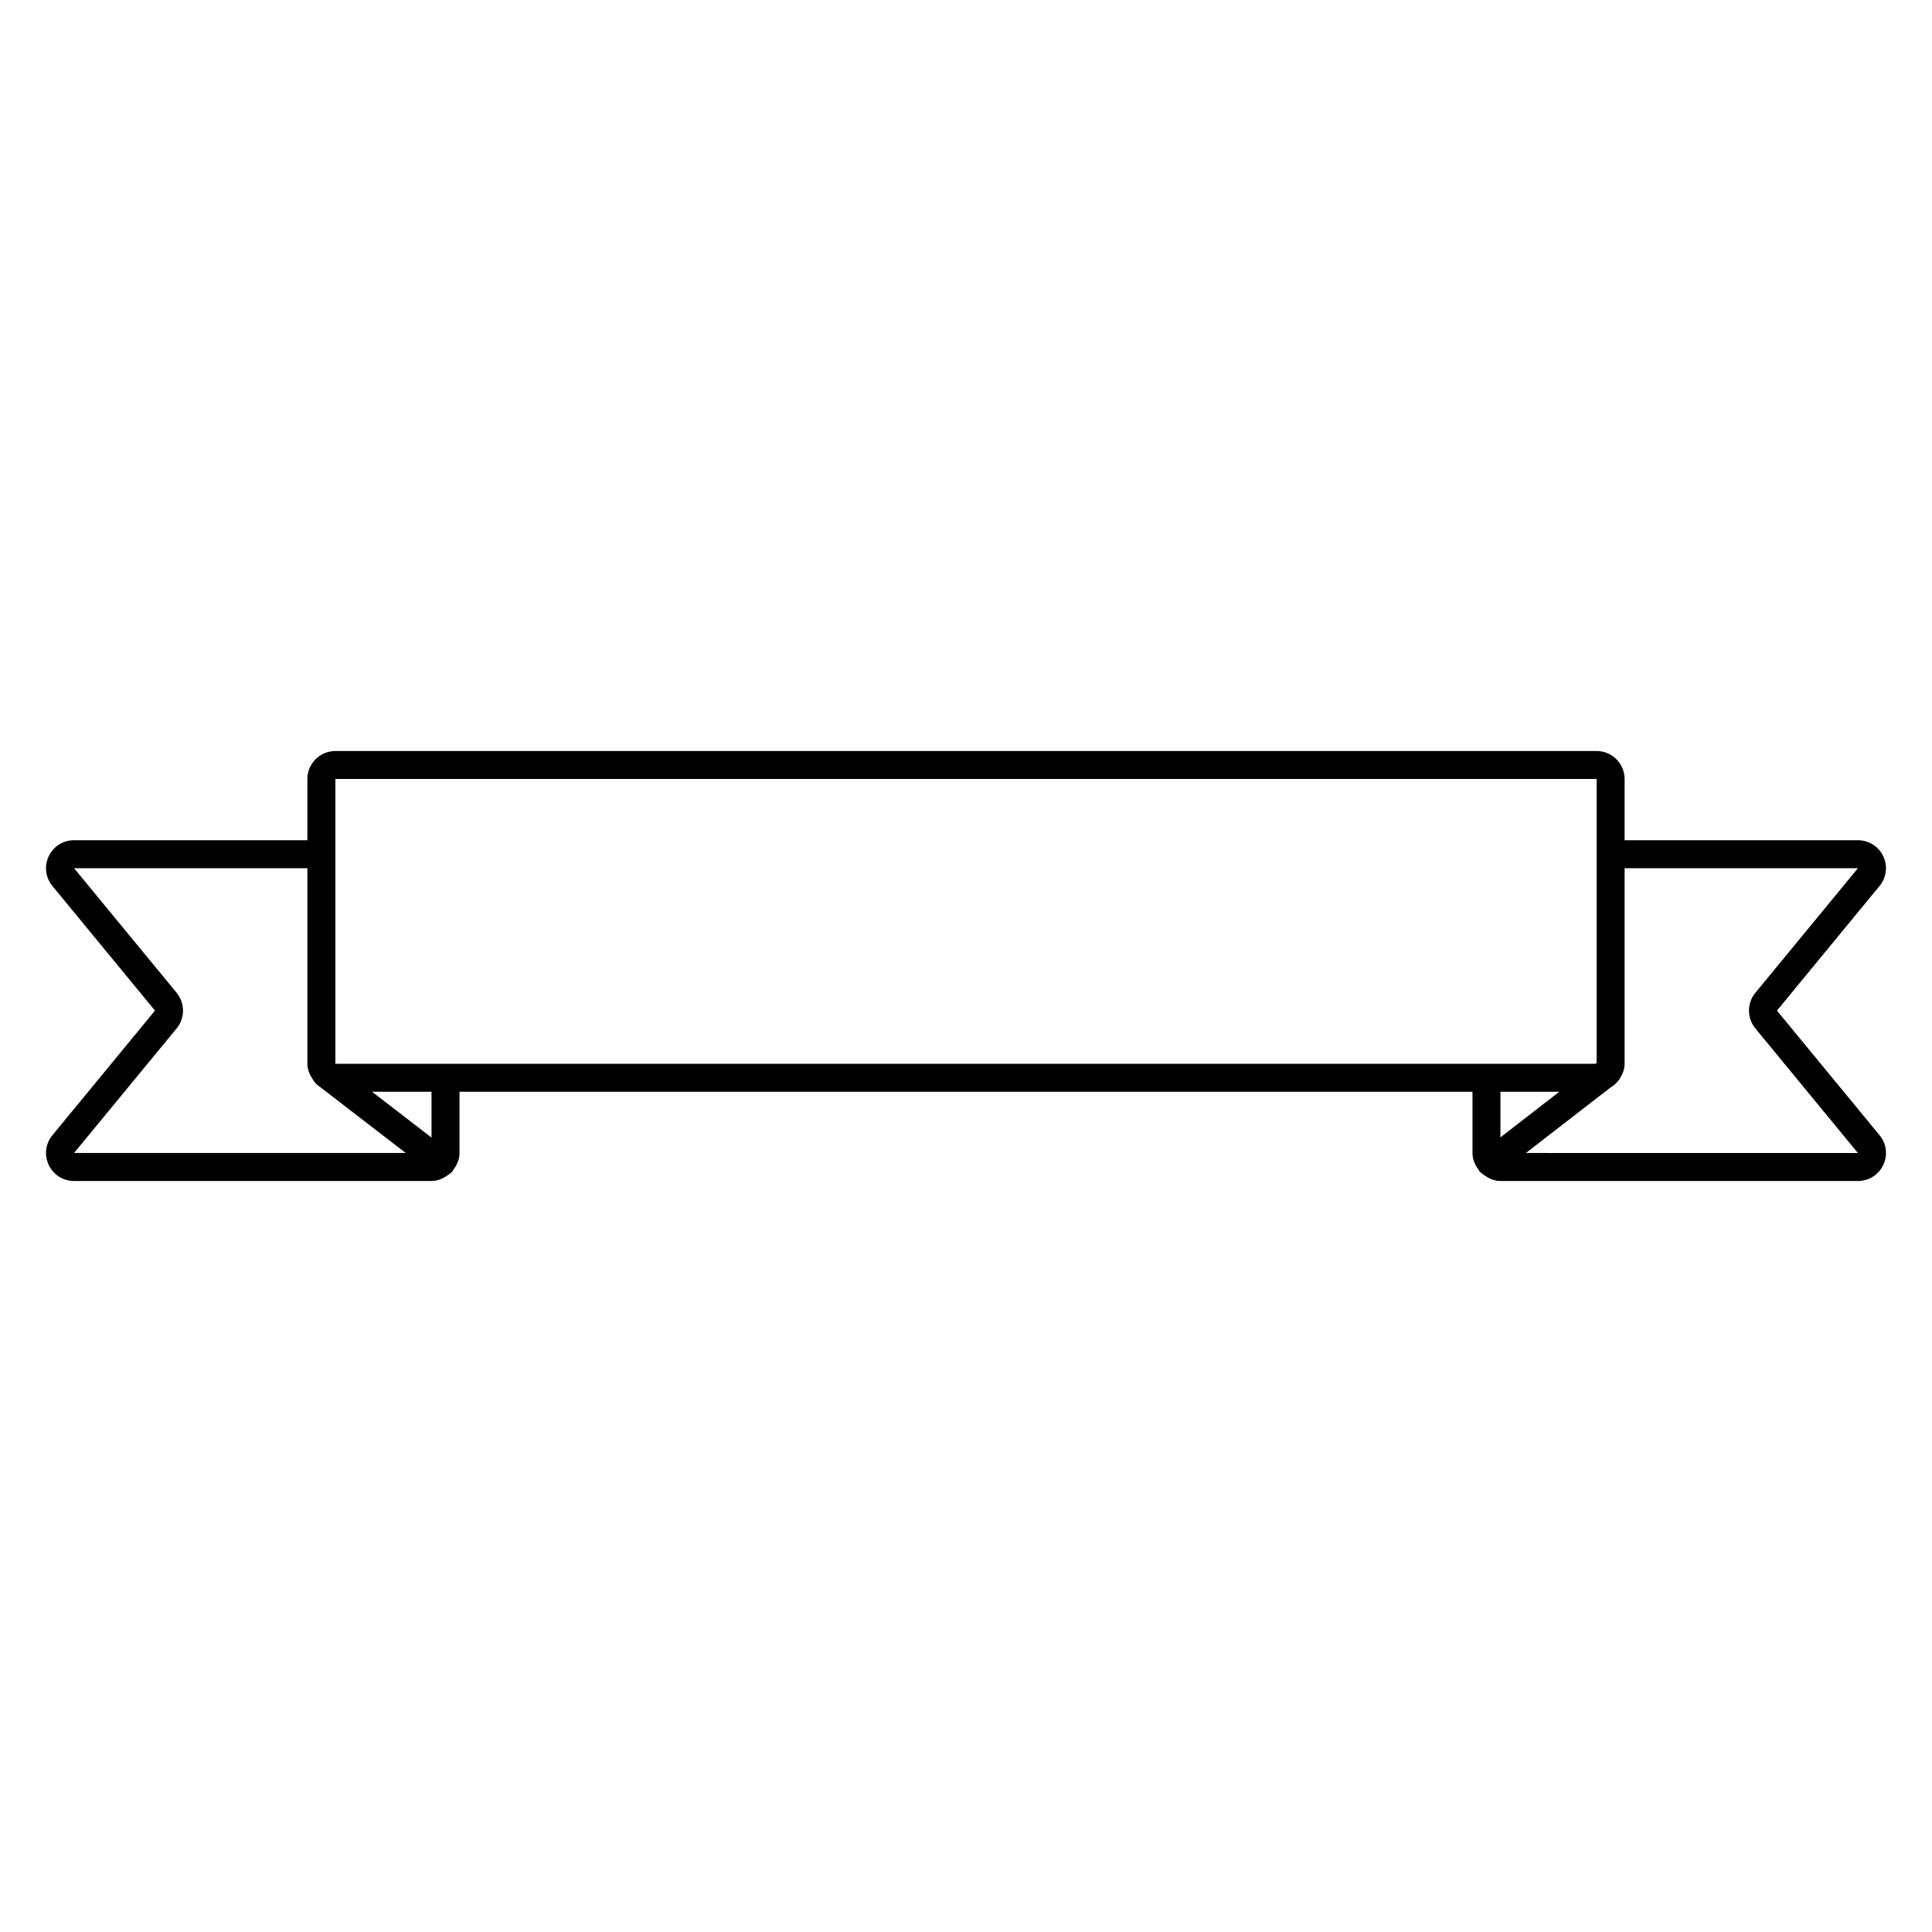
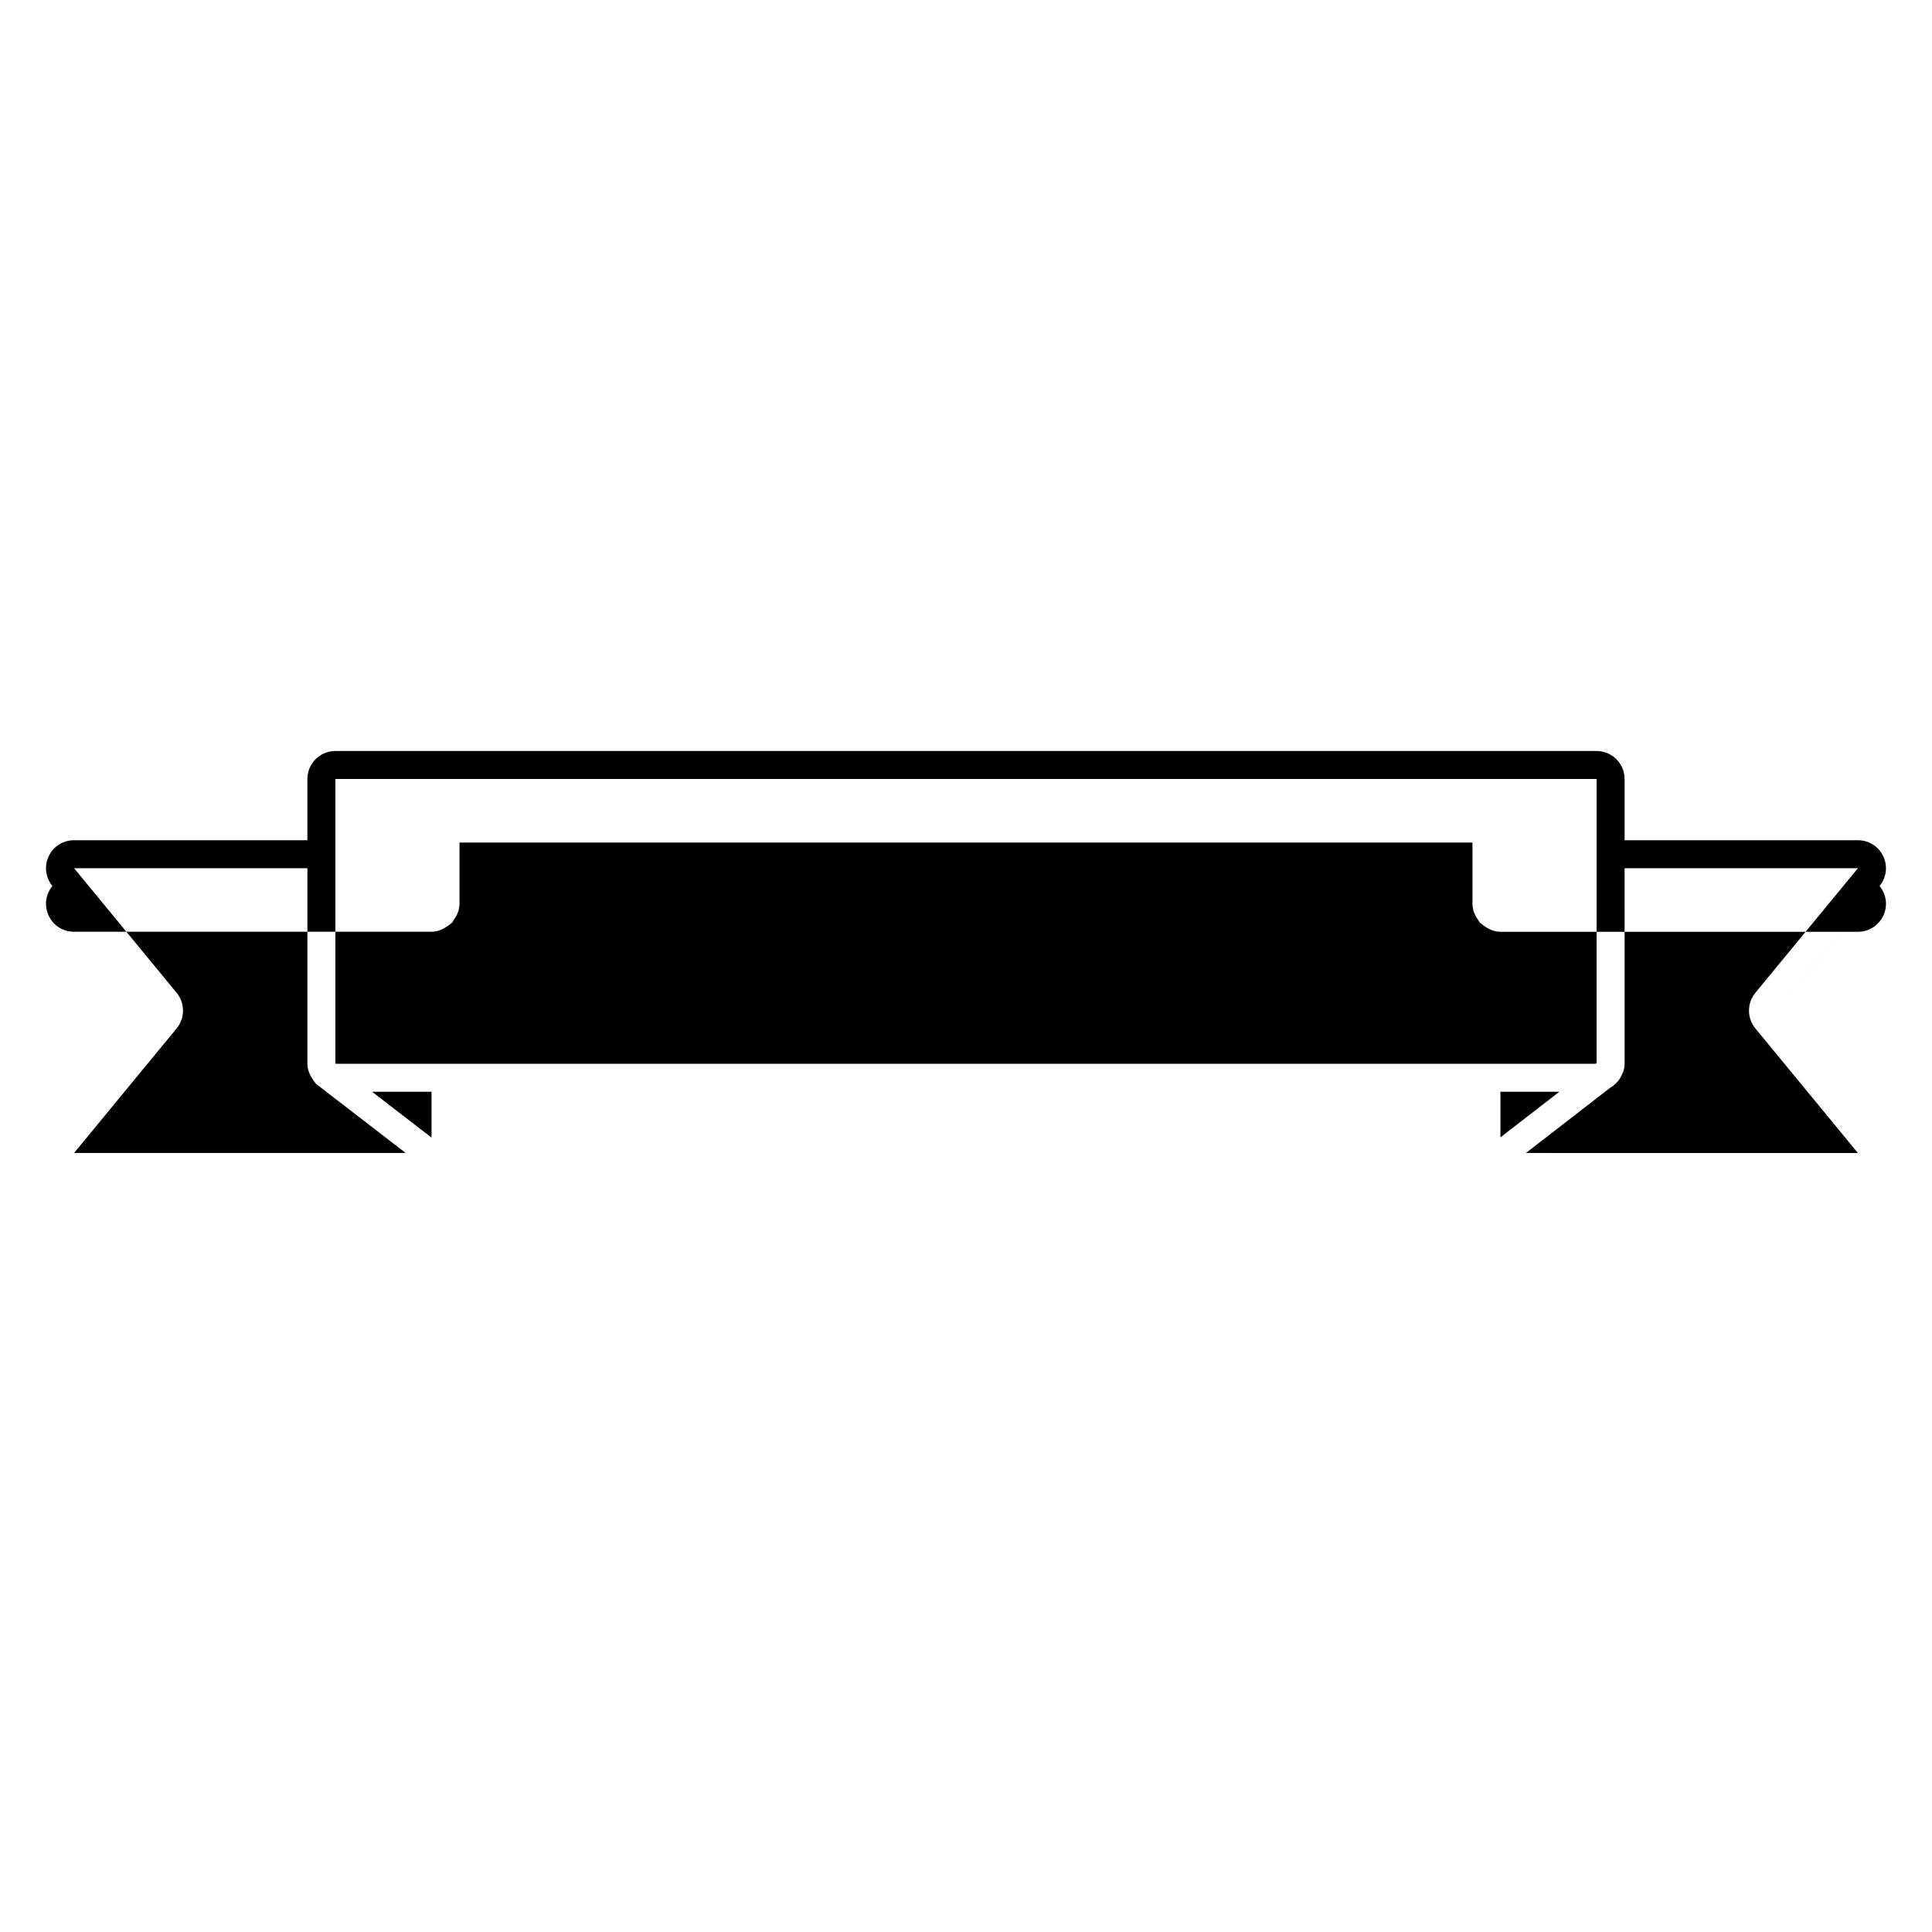
<svg xmlns="http://www.w3.org/2000/svg" fill="#000000" width="800px" height="800px" version="1.1" viewBox="144 144 512 512">
-   <path d="m614.91 411.82 27.184-33.023c1.848-2.238 2.223-5.258 0.984-7.875-1.238-2.625-3.809-4.254-6.715-4.254h-61.828v-16.227c0-4.086-3.324-7.414-7.414-7.414h-334.25c-4.086 0-7.414 3.328-7.414 7.414v16.227h-61.84c-2.898 0-5.469 1.629-6.707 4.25-1.234 2.621-0.859 5.641 0.98 7.879l27.184 33.023-27.18 33.023c-1.84 2.238-2.215 5.258-0.98 7.879 1.238 2.621 3.809 4.25 6.707 4.25h94.734c1.57 0 2.945-0.602 4.148-1.438 0.137-0.062 0.242-0.172 0.371-0.25 0.297-0.234 0.613-0.43 0.871-0.707 0.051-0.059 0.125-0.078 0.172-0.141 0.102-0.133 0.129-0.289 0.211-0.426 0.969-1.254 1.645-2.75 1.645-4.453v-16.23h268.45v16.23c0 1.695 0.668 3.184 1.629 4.434 0.082 0.141 0.109 0.297 0.211 0.426 0.047 0.059 0.121 0.082 0.168 0.137 0.293 0.316 0.645 0.539 0.988 0.801 0.078 0.043 0.137 0.109 0.219 0.148 1.211 0.859 2.606 1.473 4.199 1.473h94.734c2.902 0 5.473-1.629 6.715-4.254 1.238-2.617 0.863-5.637-0.984-7.875zm-47.789-61.379v75.23l-0.305 0.238h-333.84l-0.098-0.074v-75.395zm-376.31 66.094c2.246-2.734 2.246-6.695 0-9.43l-27.184-33.023h61.836v51.824c0 1.531 0.578 2.875 1.375 4.055 0.129 0.281 0.316 0.523 0.52 0.77 0.16 0.184 0.297 0.379 0.473 0.543 0.027 0.02 0.039 0.055 0.062 0.074l23.621 18.203-87.887 0.004zm67.547 28.934-15.762-12.145h15.762zm298.88-12.145-15.609 12.086v-12.086zm-8.852 16.23 22.359-17.312c0.852-0.492 1.566-1.125 2.164-1.898 0.172-0.219 0.34-0.434 0.457-0.68 0.676-1.117 1.172-2.356 1.172-3.754l-0.004-51.824h61.836l-27.191 33.027c-2.238 2.727-2.238 6.688 0.008 9.422l27.176 33.023z" />
+   <path d="m614.91 411.82 27.184-33.023c1.848-2.238 2.223-5.258 0.984-7.875-1.238-2.625-3.809-4.254-6.715-4.254h-61.828v-16.227c0-4.086-3.324-7.414-7.414-7.414h-334.25c-4.086 0-7.414 3.328-7.414 7.414v16.227h-61.84c-2.898 0-5.469 1.629-6.707 4.25-1.234 2.621-0.859 5.641 0.98 7.879c-1.84 2.238-2.215 5.258-0.98 7.879 1.238 2.621 3.809 4.25 6.707 4.25h94.734c1.57 0 2.945-0.602 4.148-1.438 0.137-0.062 0.242-0.172 0.371-0.25 0.297-0.234 0.613-0.43 0.871-0.707 0.051-0.059 0.125-0.078 0.172-0.141 0.102-0.133 0.129-0.289 0.211-0.426 0.969-1.254 1.645-2.75 1.645-4.453v-16.23h268.45v16.23c0 1.695 0.668 3.184 1.629 4.434 0.082 0.141 0.109 0.297 0.211 0.426 0.047 0.059 0.121 0.082 0.168 0.137 0.293 0.316 0.645 0.539 0.988 0.801 0.078 0.043 0.137 0.109 0.219 0.148 1.211 0.859 2.606 1.473 4.199 1.473h94.734c2.902 0 5.473-1.629 6.715-4.254 1.238-2.617 0.863-5.637-0.984-7.875zm-47.789-61.379v75.23l-0.305 0.238h-333.84l-0.098-0.074v-75.395zm-376.31 66.094c2.246-2.734 2.246-6.695 0-9.43l-27.184-33.023h61.836v51.824c0 1.531 0.578 2.875 1.375 4.055 0.129 0.281 0.316 0.523 0.52 0.77 0.16 0.184 0.297 0.379 0.473 0.543 0.027 0.02 0.039 0.055 0.062 0.074l23.621 18.203-87.887 0.004zm67.547 28.934-15.762-12.145h15.762zm298.88-12.145-15.609 12.086v-12.086zm-8.852 16.23 22.359-17.312c0.852-0.492 1.566-1.125 2.164-1.898 0.172-0.219 0.34-0.434 0.457-0.68 0.676-1.117 1.172-2.356 1.172-3.754l-0.004-51.824h61.836l-27.191 33.027c-2.238 2.727-2.238 6.688 0.008 9.422l27.176 33.023z" />
</svg>